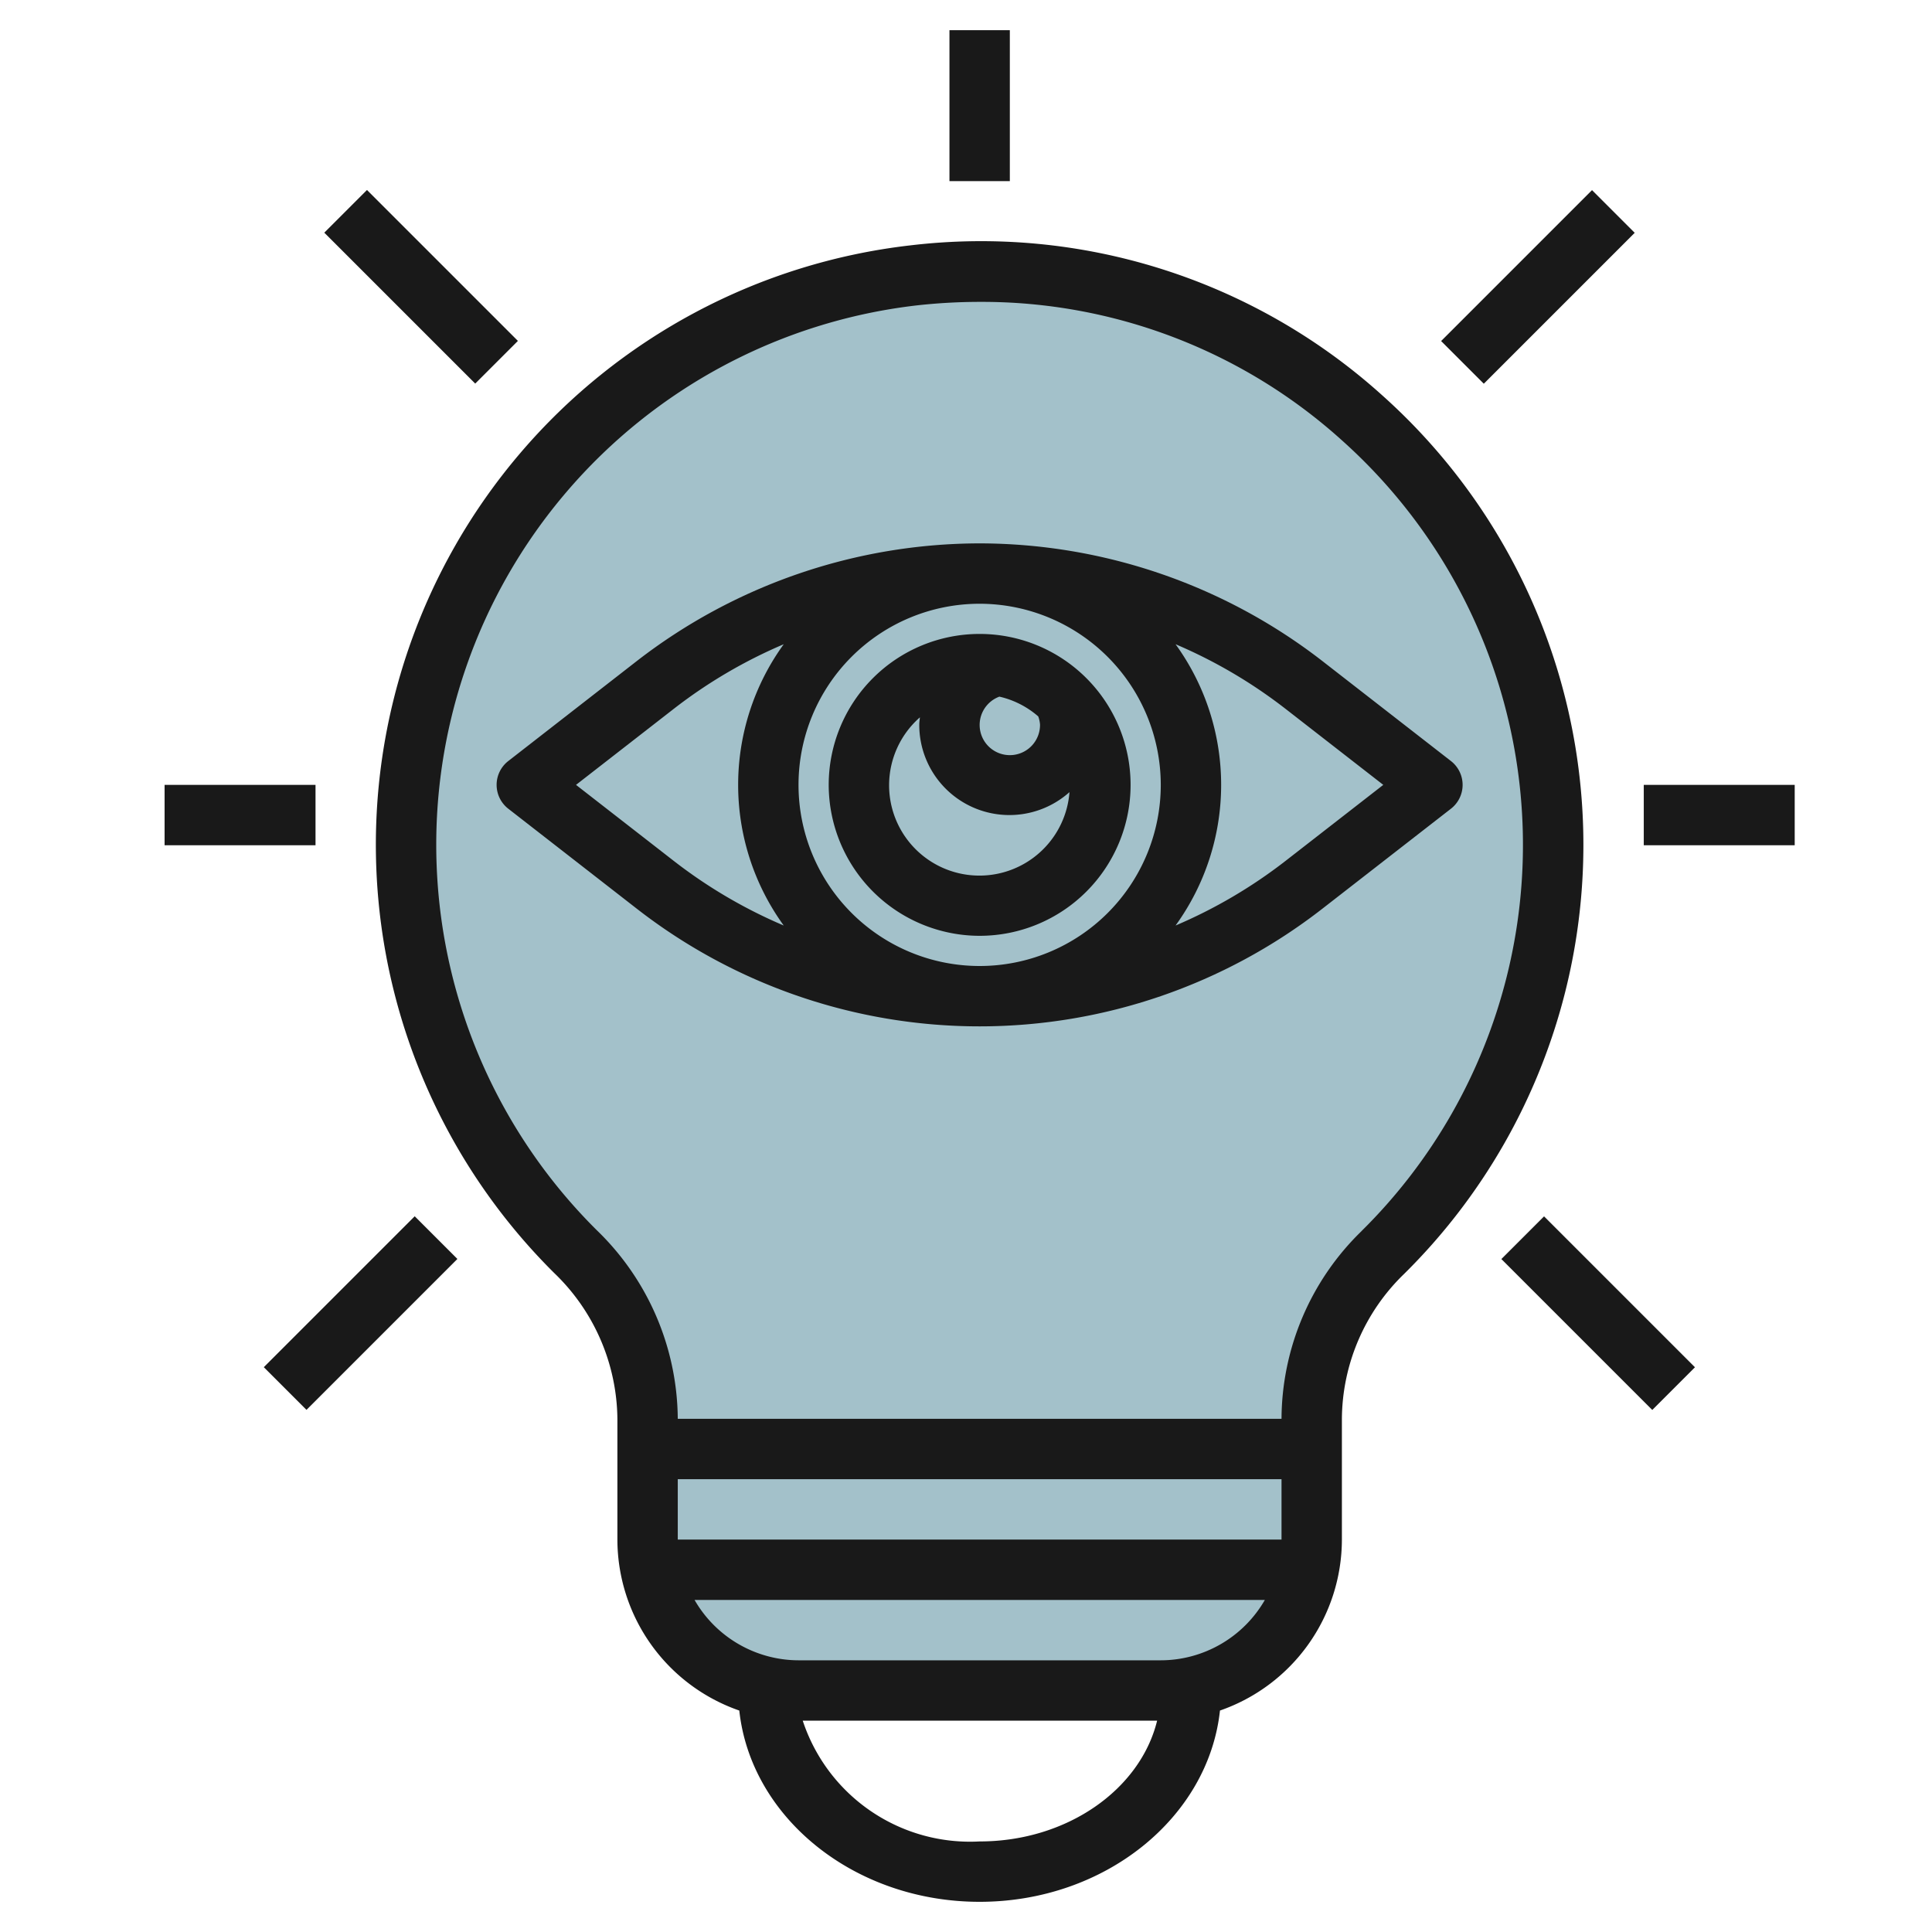
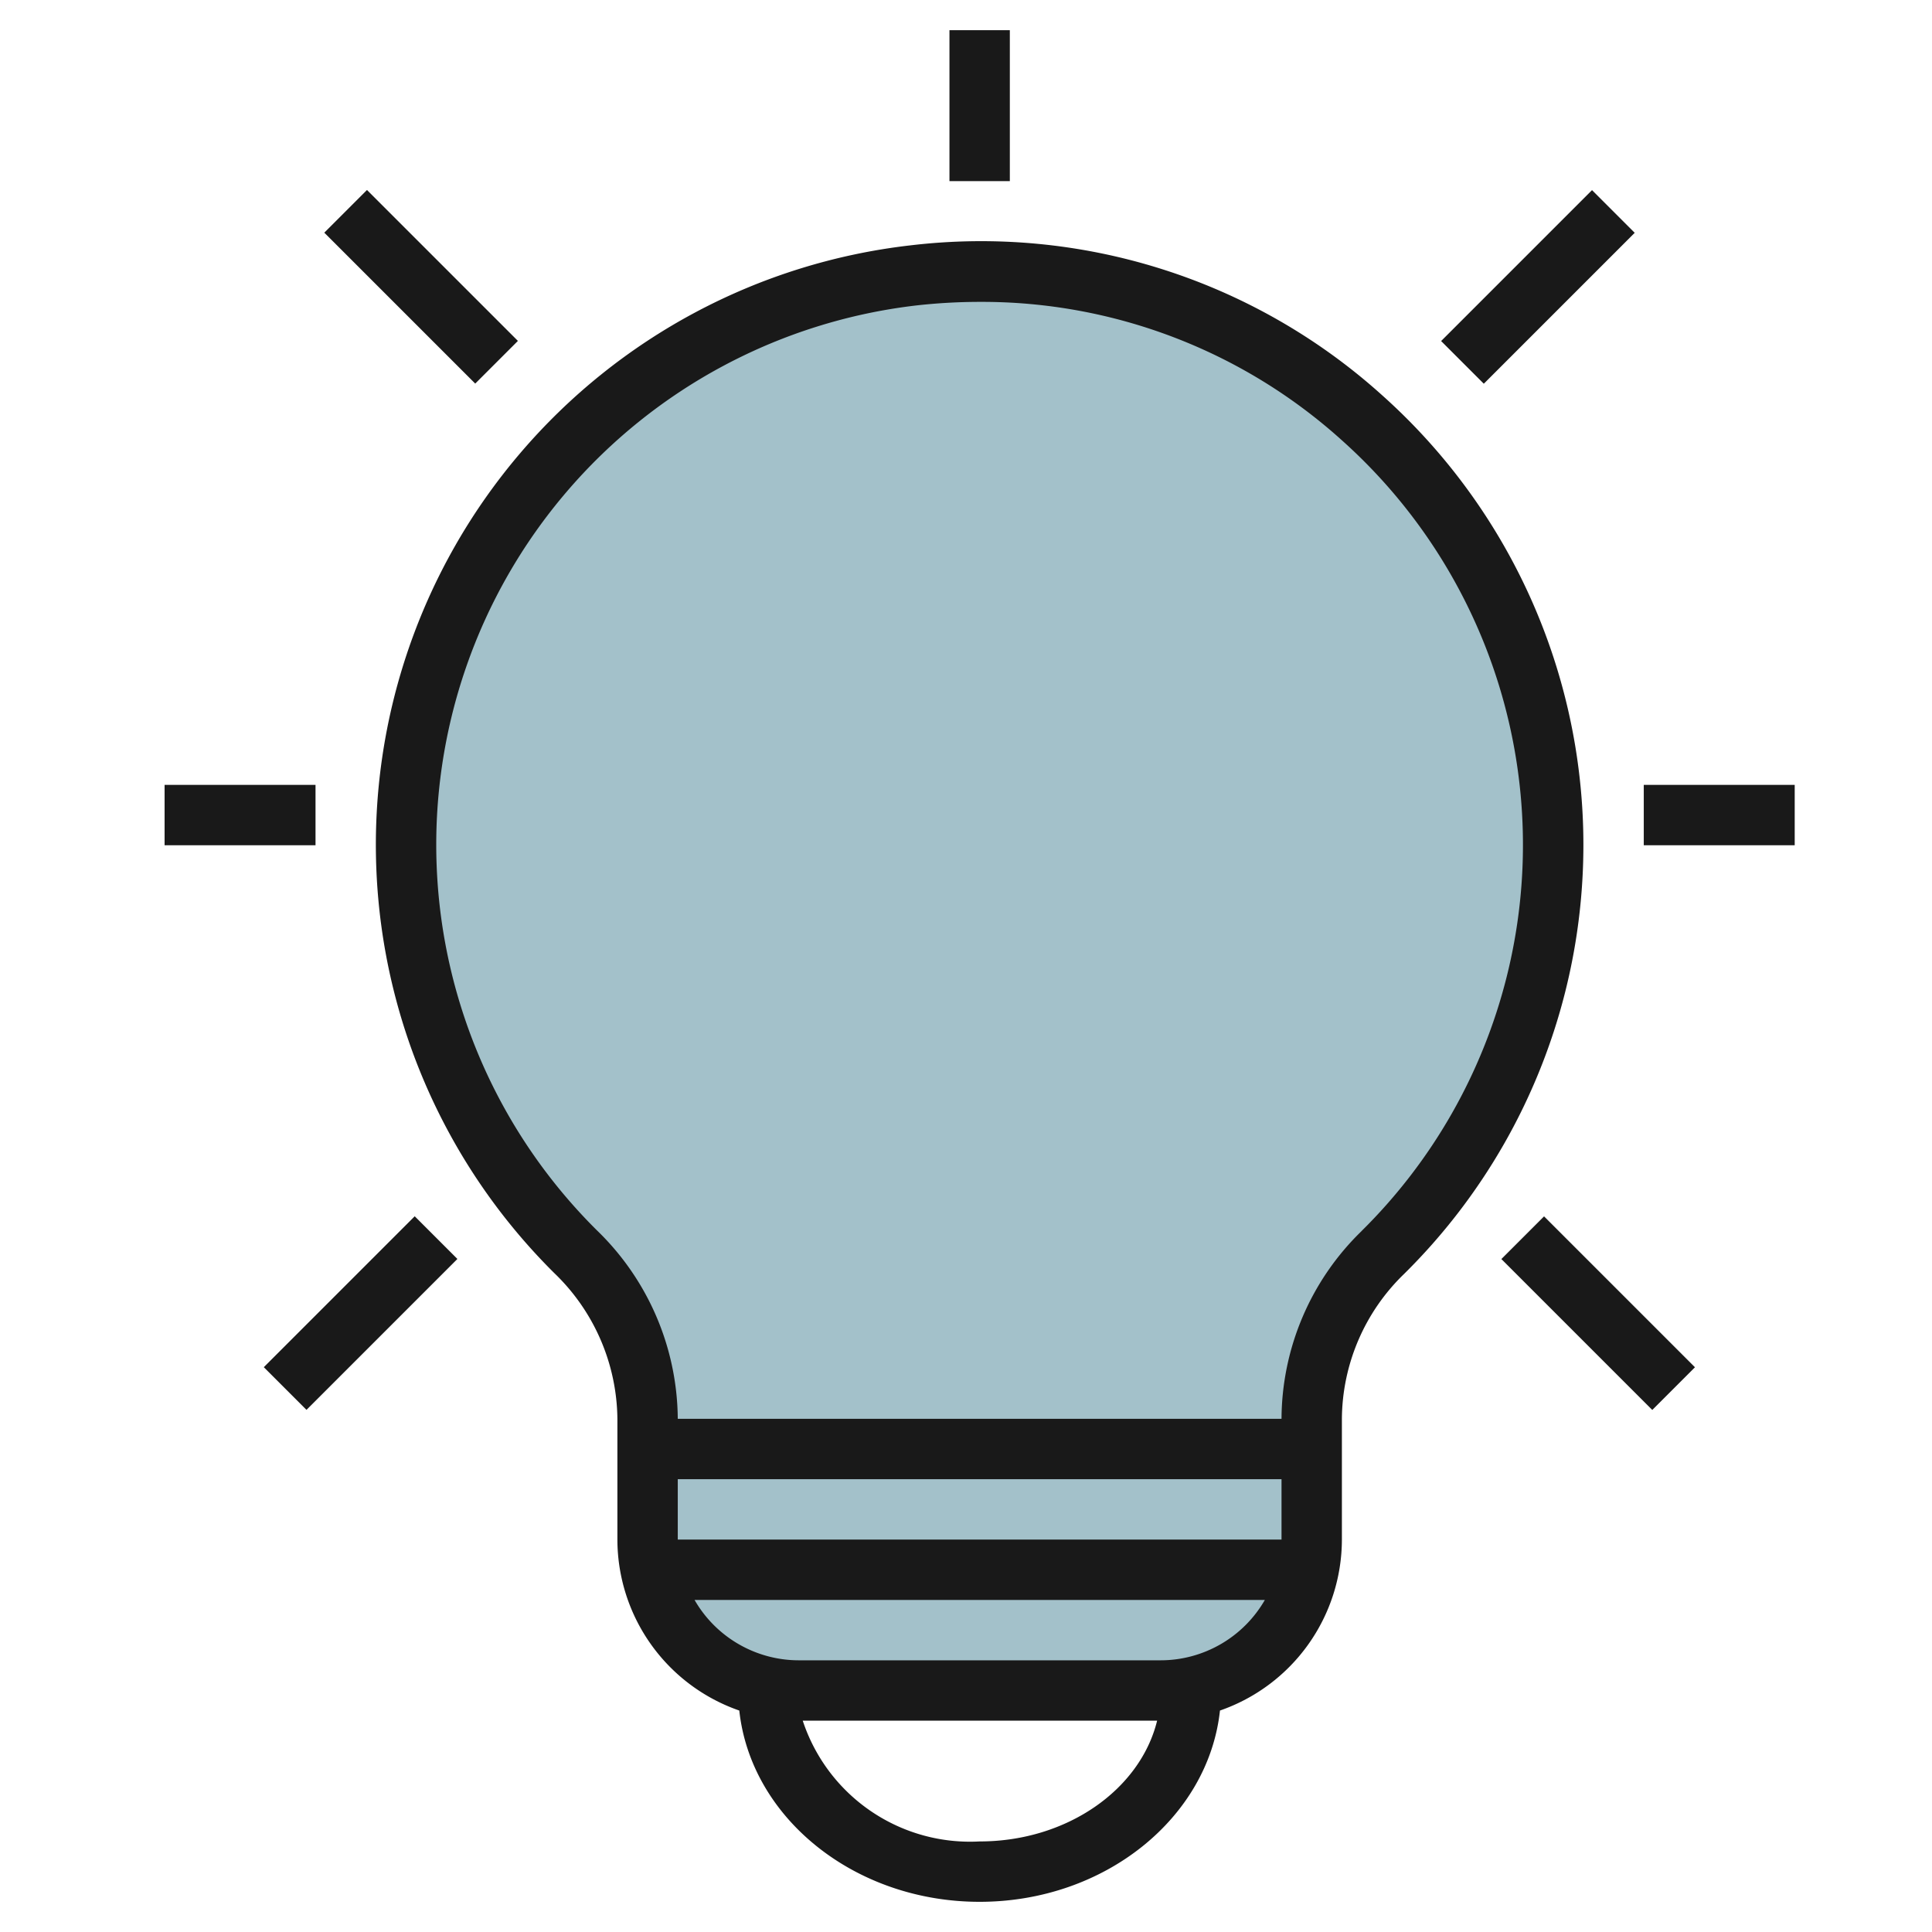
<svg xmlns="http://www.w3.org/2000/svg" id="Layer_3" height="512" viewBox="0 0 64 64" width="512" data-name="Layer 3">
  <path d="m51.452 28a19 19 0 1 0 -32.38 13.469 7.808 7.808 0 0 1 2.38 5.531v4a5 5 0 0 0 5 5h12a5 5 0 0 0 5-5v-4a7.765 7.765 0 0 1 2.358-5.51 18.9 18.9 0 0 0 5.642-13.49z" fill="#a3c1ca" />
  <g fill="#191919">
    <path d="m45.774 13.083a19.838 19.838 0 0 0 -15.642-4.952 19.986 19.986 0 0 0 -11.764 34.048 6.786 6.786 0 0 1 2.084 4.821v4a6.006 6.006 0 0 0 4.038 5.664c.384 3.549 3.81 6.336 7.962 6.336s7.577-2.787 7.961-6.336a6.005 6.005 0 0 0 4.039-5.664v-4a6.738 6.738 0 0 1 2.061-4.8 19.973 19.973 0 0 0 -.739-29.117zm-23.322 35.917h20v2h-20zm10 12a5.835 5.835 0 0 1 -5.86-4h11.739c-.558 2.279-2.982 4-5.879 4zm6-6h-12a3.987 3.987 0 0 1 -3.444-2h18.892a3.987 3.987 0 0 1 -3.448 2zm6.655-14.222a8.722 8.722 0 0 0 -2.655 6.222h-20a8.767 8.767 0 0 0 -2.676-6.241 17.987 17.987 0 0 1 10.58-30.641 18.983 18.983 0 0 1 2.121-.118 17.792 17.792 0 0 1 11.964 4.576 17.974 17.974 0 0 1 .666 26.2z" />
-     <path d="m32.452 18a18.581 18.581 0 0 0 -11.352 3.894l-4.262 3.316a1 1 0 0 0 0 1.58l4.262 3.316a18.49 18.49 0 0 0 22.7 0l4.264-3.316a1 1 0 0 0 0-1.58l-4.264-3.316a18.576 18.576 0 0 0 -11.348-3.894zm6 8a6 6 0 1 1 -6-6 6.007 6.007 0 0 1 6 6zm-19.371 0 3.249-2.527a16.4 16.4 0 0 1 3.632-2.132 7.943 7.943 0 0 0 0 9.318 16.4 16.4 0 0 1 -3.632-2.132zm23.493 2.527a16.417 16.417 0 0 1 -3.632 2.132 7.943 7.943 0 0 0 0-9.318 16.417 16.417 0 0 1 3.632 2.132l3.249 2.527z" />
-     <path d="m32.452 31a5 5 0 1 0 -5-5 5.006 5.006 0 0 0 5 5zm2-7a1 1 0 1 1 -1.346-.923 2.965 2.965 0 0 1 1.287.655.981.981 0 0 1 .059.268zm-3.979-.237c-.007.079-.021.156-.021.237a2.986 2.986 0 0 0 4.976 2.24 2.992 2.992 0 1 1 -4.955-2.477z" />
    <path d="m31.452 1h2v5h-2z" />
    <path d="m54.452 26h5v2h-5z" />
    <path d="m5.452 26h5v2h-5z" />
    <path d="m47.416 8.5h7.071v2h-7.071z" transform="matrix(.707 -.707 .707 .707 8.206 38.811)" />
    <path d="m12.952 5.964h2v7.071h-2z" transform="matrix(.707 -.707 .707 .707 -2.631 12.648)" />
    <path d="m51.952 39.964h2v7.071h-2z" transform="matrix(.707 -.707 .707 .707 -15.25 50.183)" />
    <path d="m8.416 42.5h7.071v2h-7.071z" transform="matrix(.707 -.707 .707 .707 -27.259 21.192)" />
  </g>
</svg>